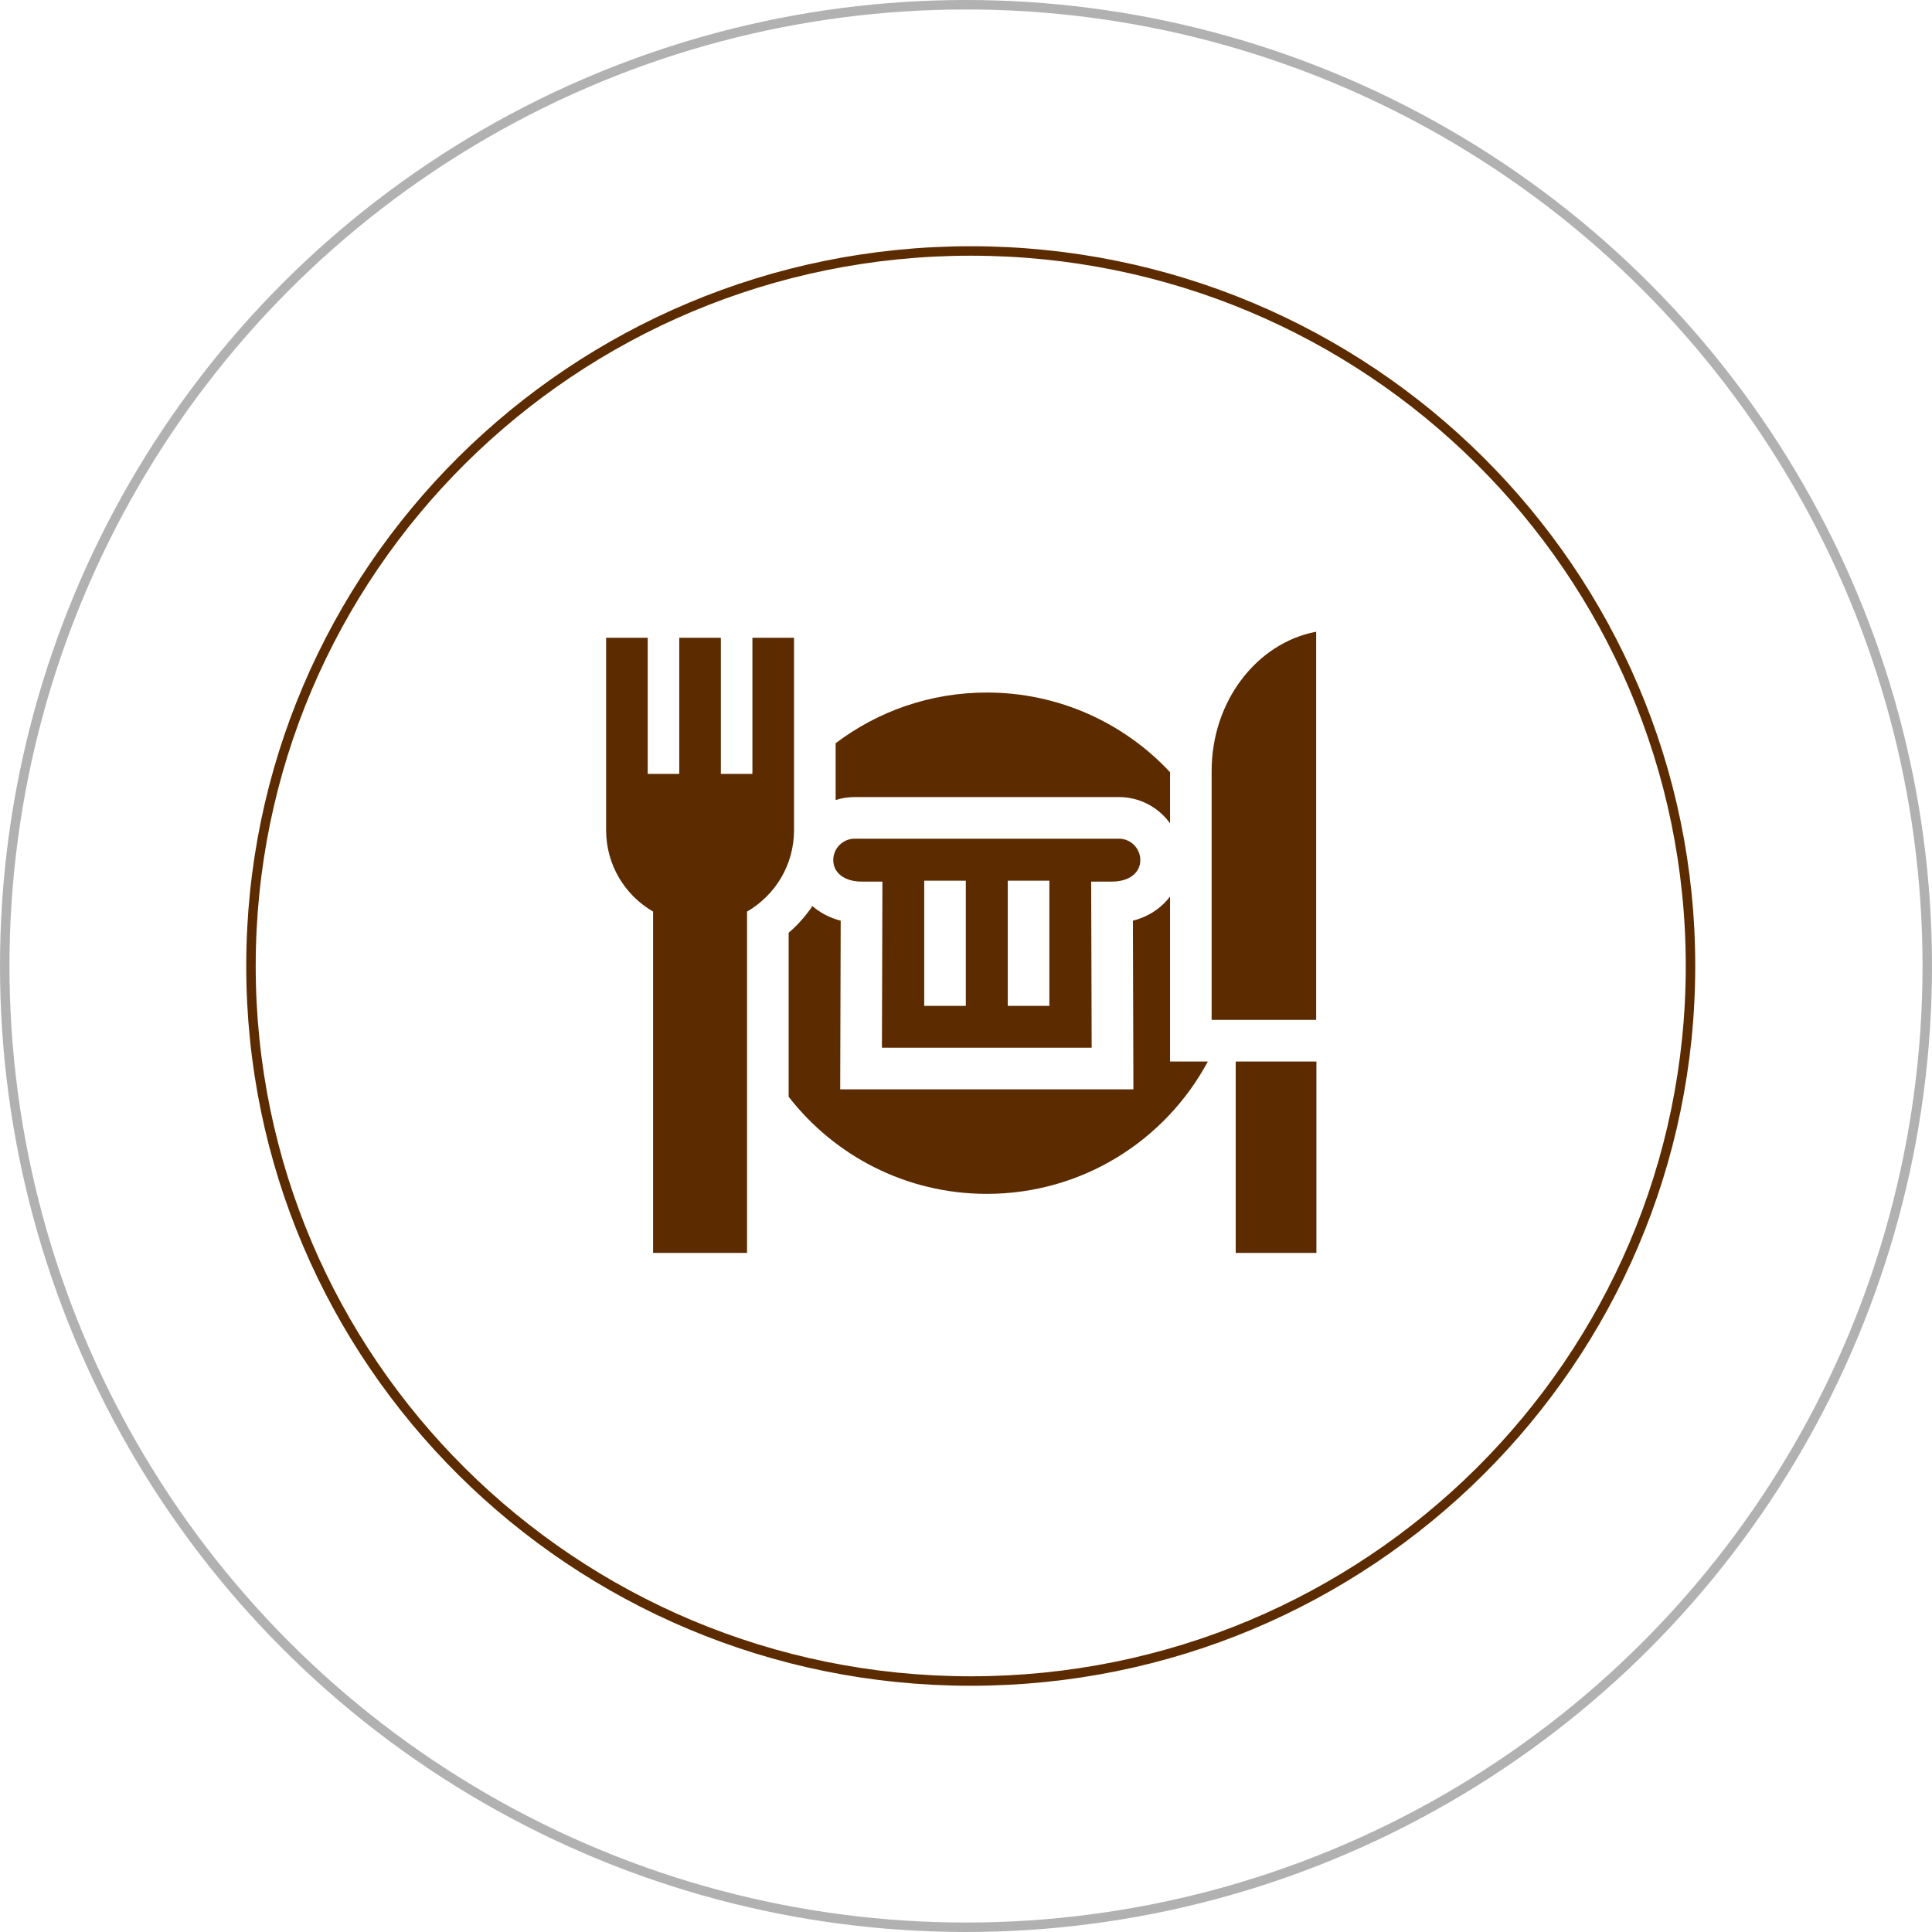
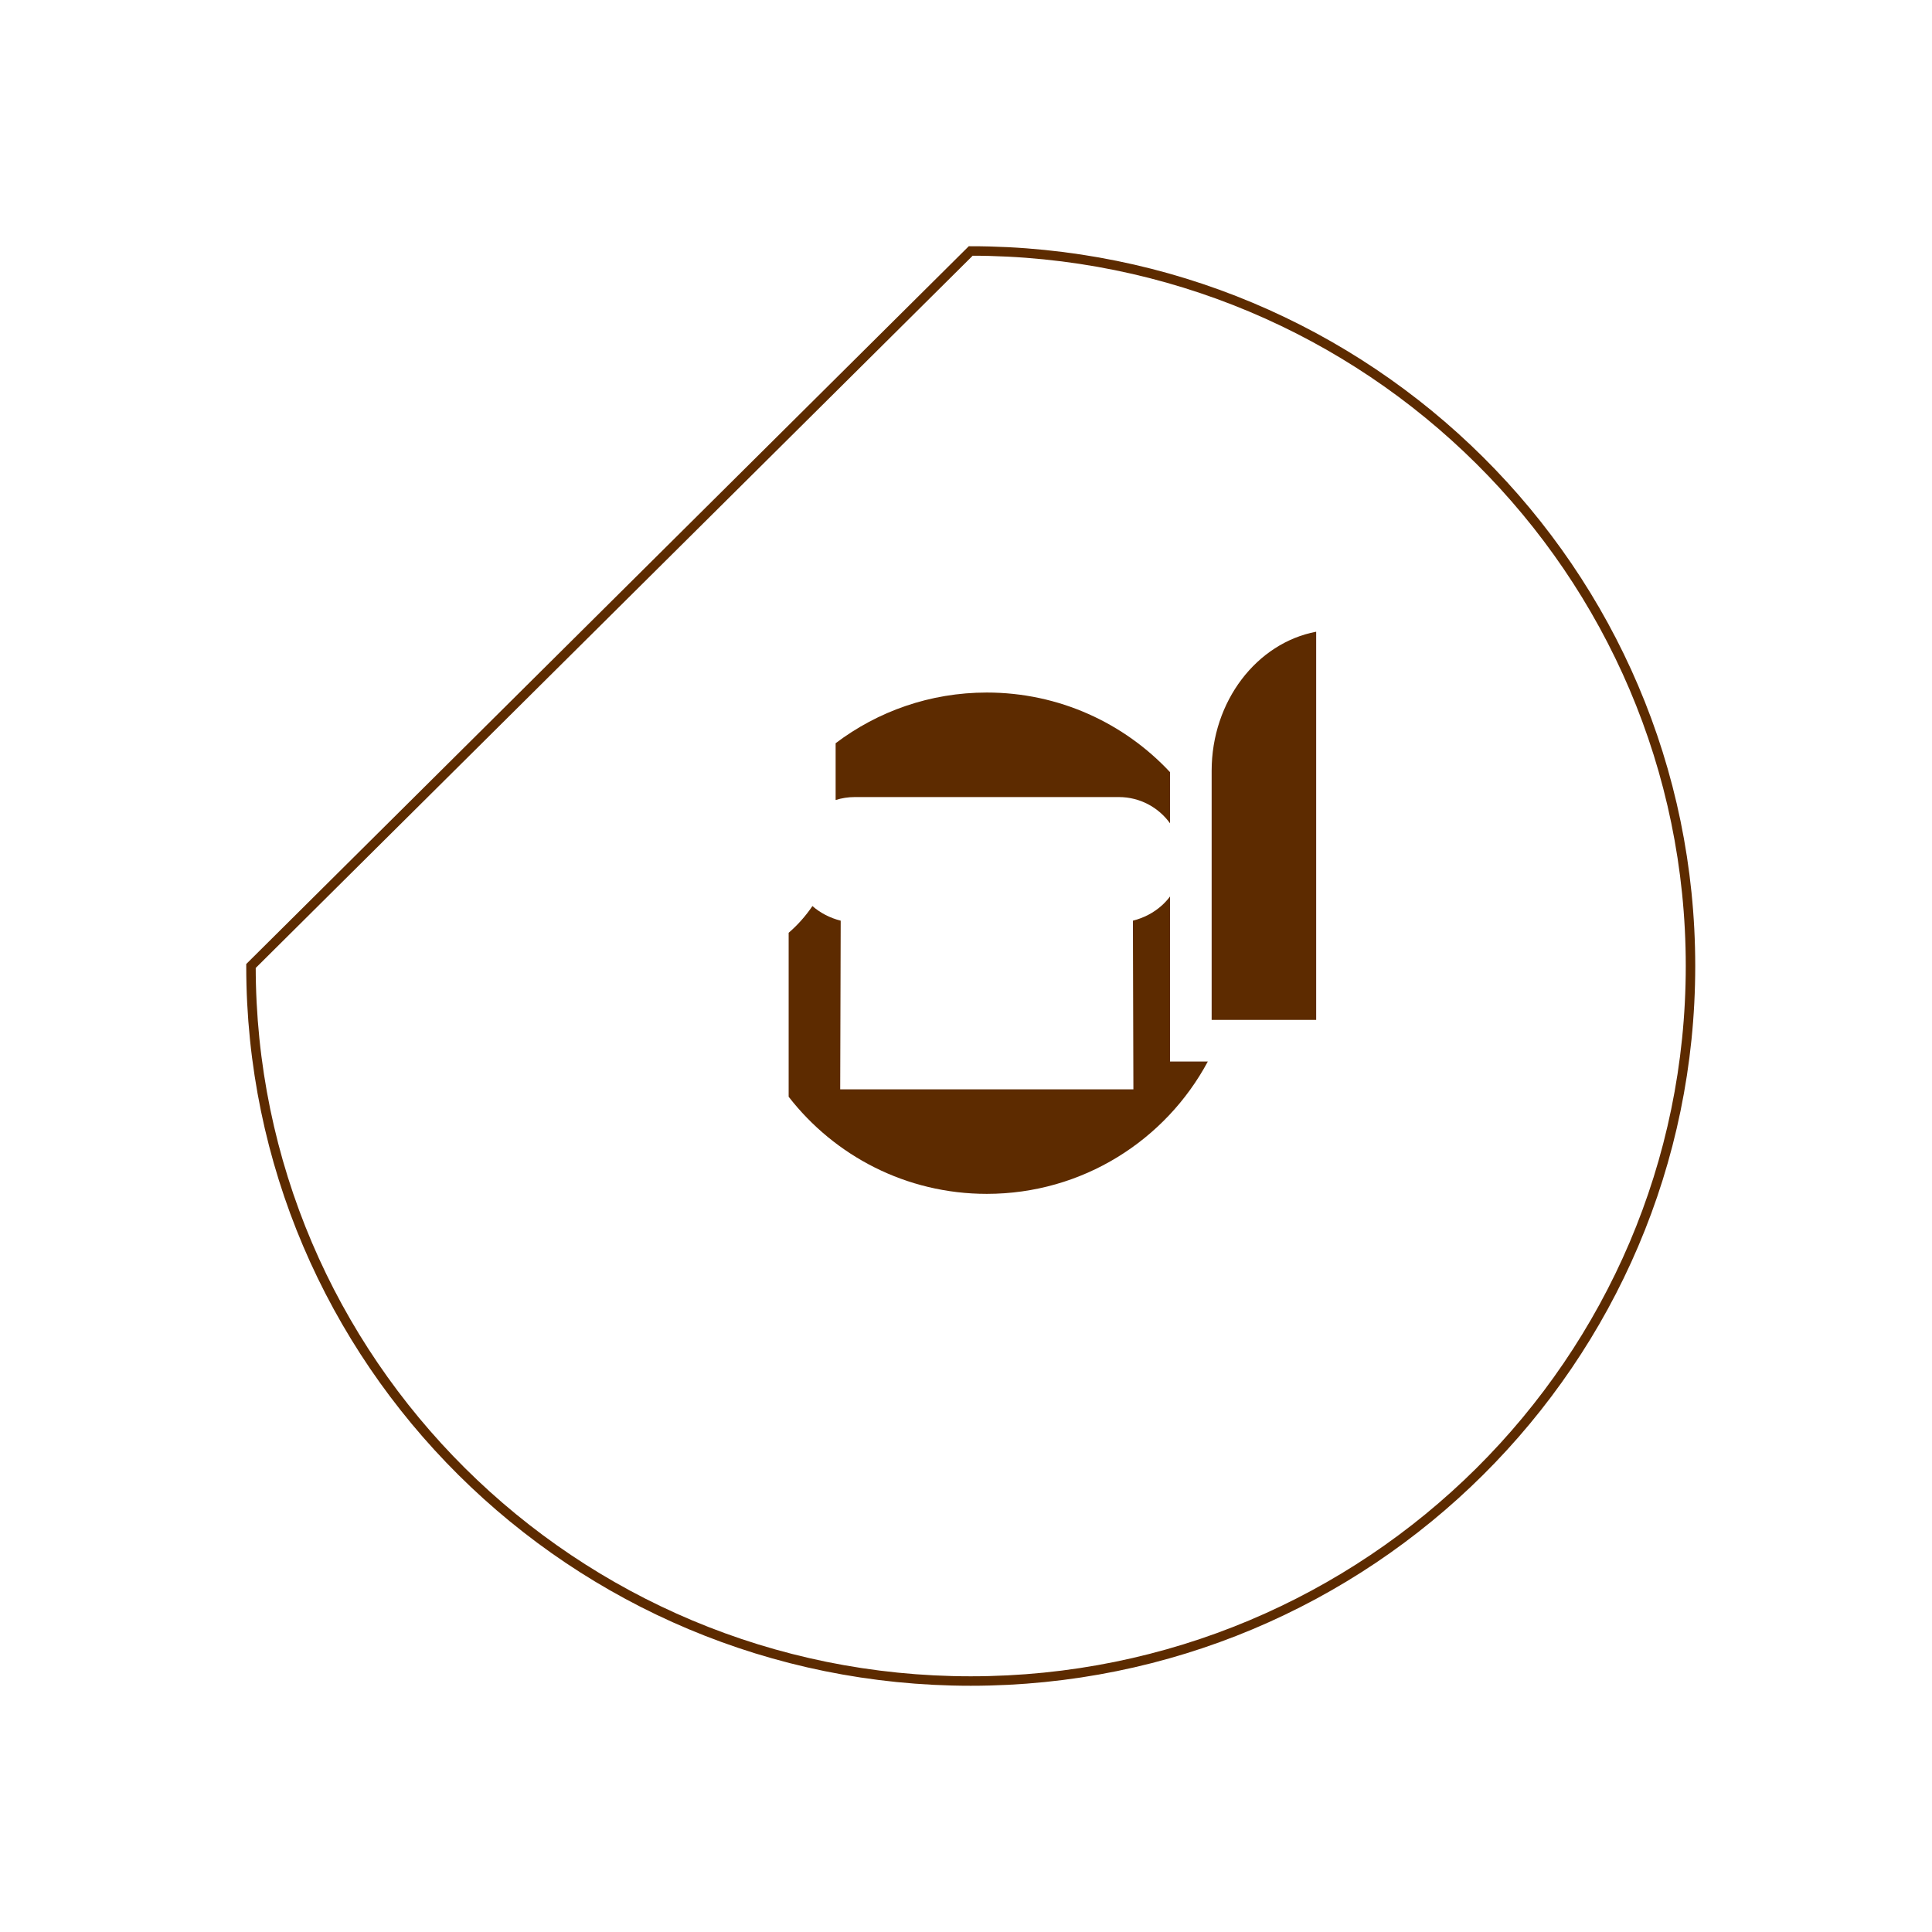
<svg xmlns="http://www.w3.org/2000/svg" width="204" height="204" viewBox="0 0 204 204" fill="none">
-   <path d="M102.5 26.5C144.477 26.5 178.5 60.306 178.5 102C178.5 143.694 144.477 177.5 102.5 177.5C60.523 177.5 26.5 143.694 26.5 102C26.5 60.306 60.523 26.5 102.5 26.5Z" stroke="#5D2B00" />
-   <circle cx="102" cy="102" r="101.5" stroke="#B1B1B1" />
-   <path d="M120.406 90.821C120.406 89.572 119.39 88.555 118.14 88.555H90.251C89.002 88.555 87.985 89.572 87.985 90.821C87.985 92.177 89.185 93.087 90.971 93.087H93.174L93.123 110.63H115.269L115.218 93.087H117.421C119.207 93.087 120.406 92.177 120.406 90.821ZM101.981 106.21H97.588V92.994H101.981V106.21ZM110.803 106.21H106.41V92.994H110.803V106.21Z" fill="#5D2B00" />
+   <path d="M102.5 26.5C144.477 26.5 178.5 60.306 178.5 102C178.5 143.694 144.477 177.5 102.5 177.5C60.523 177.5 26.5 143.694 26.5 102Z" stroke="#5D2B00" />
  <path d="M88.234 84.474C88.871 84.272 89.548 84.162 90.251 84.162H118.14C120.363 84.162 122.335 85.257 123.545 86.936V81.534C118.714 76.36 111.833 73.125 104.196 73.125C98.201 73.125 92.672 75.118 88.234 78.478V84.474Z" fill="#5D2B00" />
  <path d="M138.975 66.704C132.72 67.885 127.938 74.025 127.938 81.398V107.693H138.975V66.704Z" fill="#5D2B00" />
-   <path d="M130.48 112.086H139V132.295H130.48V112.086Z" fill="#5D2B00" />
  <path d="M123.545 112.086V94.656C123.291 94.997 123 95.317 122.675 95.609C121.821 96.377 120.788 96.918 119.623 97.215L119.675 115.022H88.717L88.769 97.215C87.635 96.926 86.625 96.406 85.784 95.67C85.075 96.718 84.23 97.668 83.274 98.494V115.806C88.116 122.045 95.687 126.06 104.195 126.06C114.295 126.06 123.073 120.403 127.534 112.086L123.545 112.086Z" fill="#5D2B00" />
-   <path d="M83.84 67.343H79.447V81.715H76.117V67.343H71.724V81.715H68.393V67.343H64V87.663C64 91.334 65.996 94.537 68.96 96.253V132.295H78.881V96.253C81.846 94.537 83.841 91.334 83.841 87.663L83.84 67.343Z" fill="#5D2B00" />
</svg>